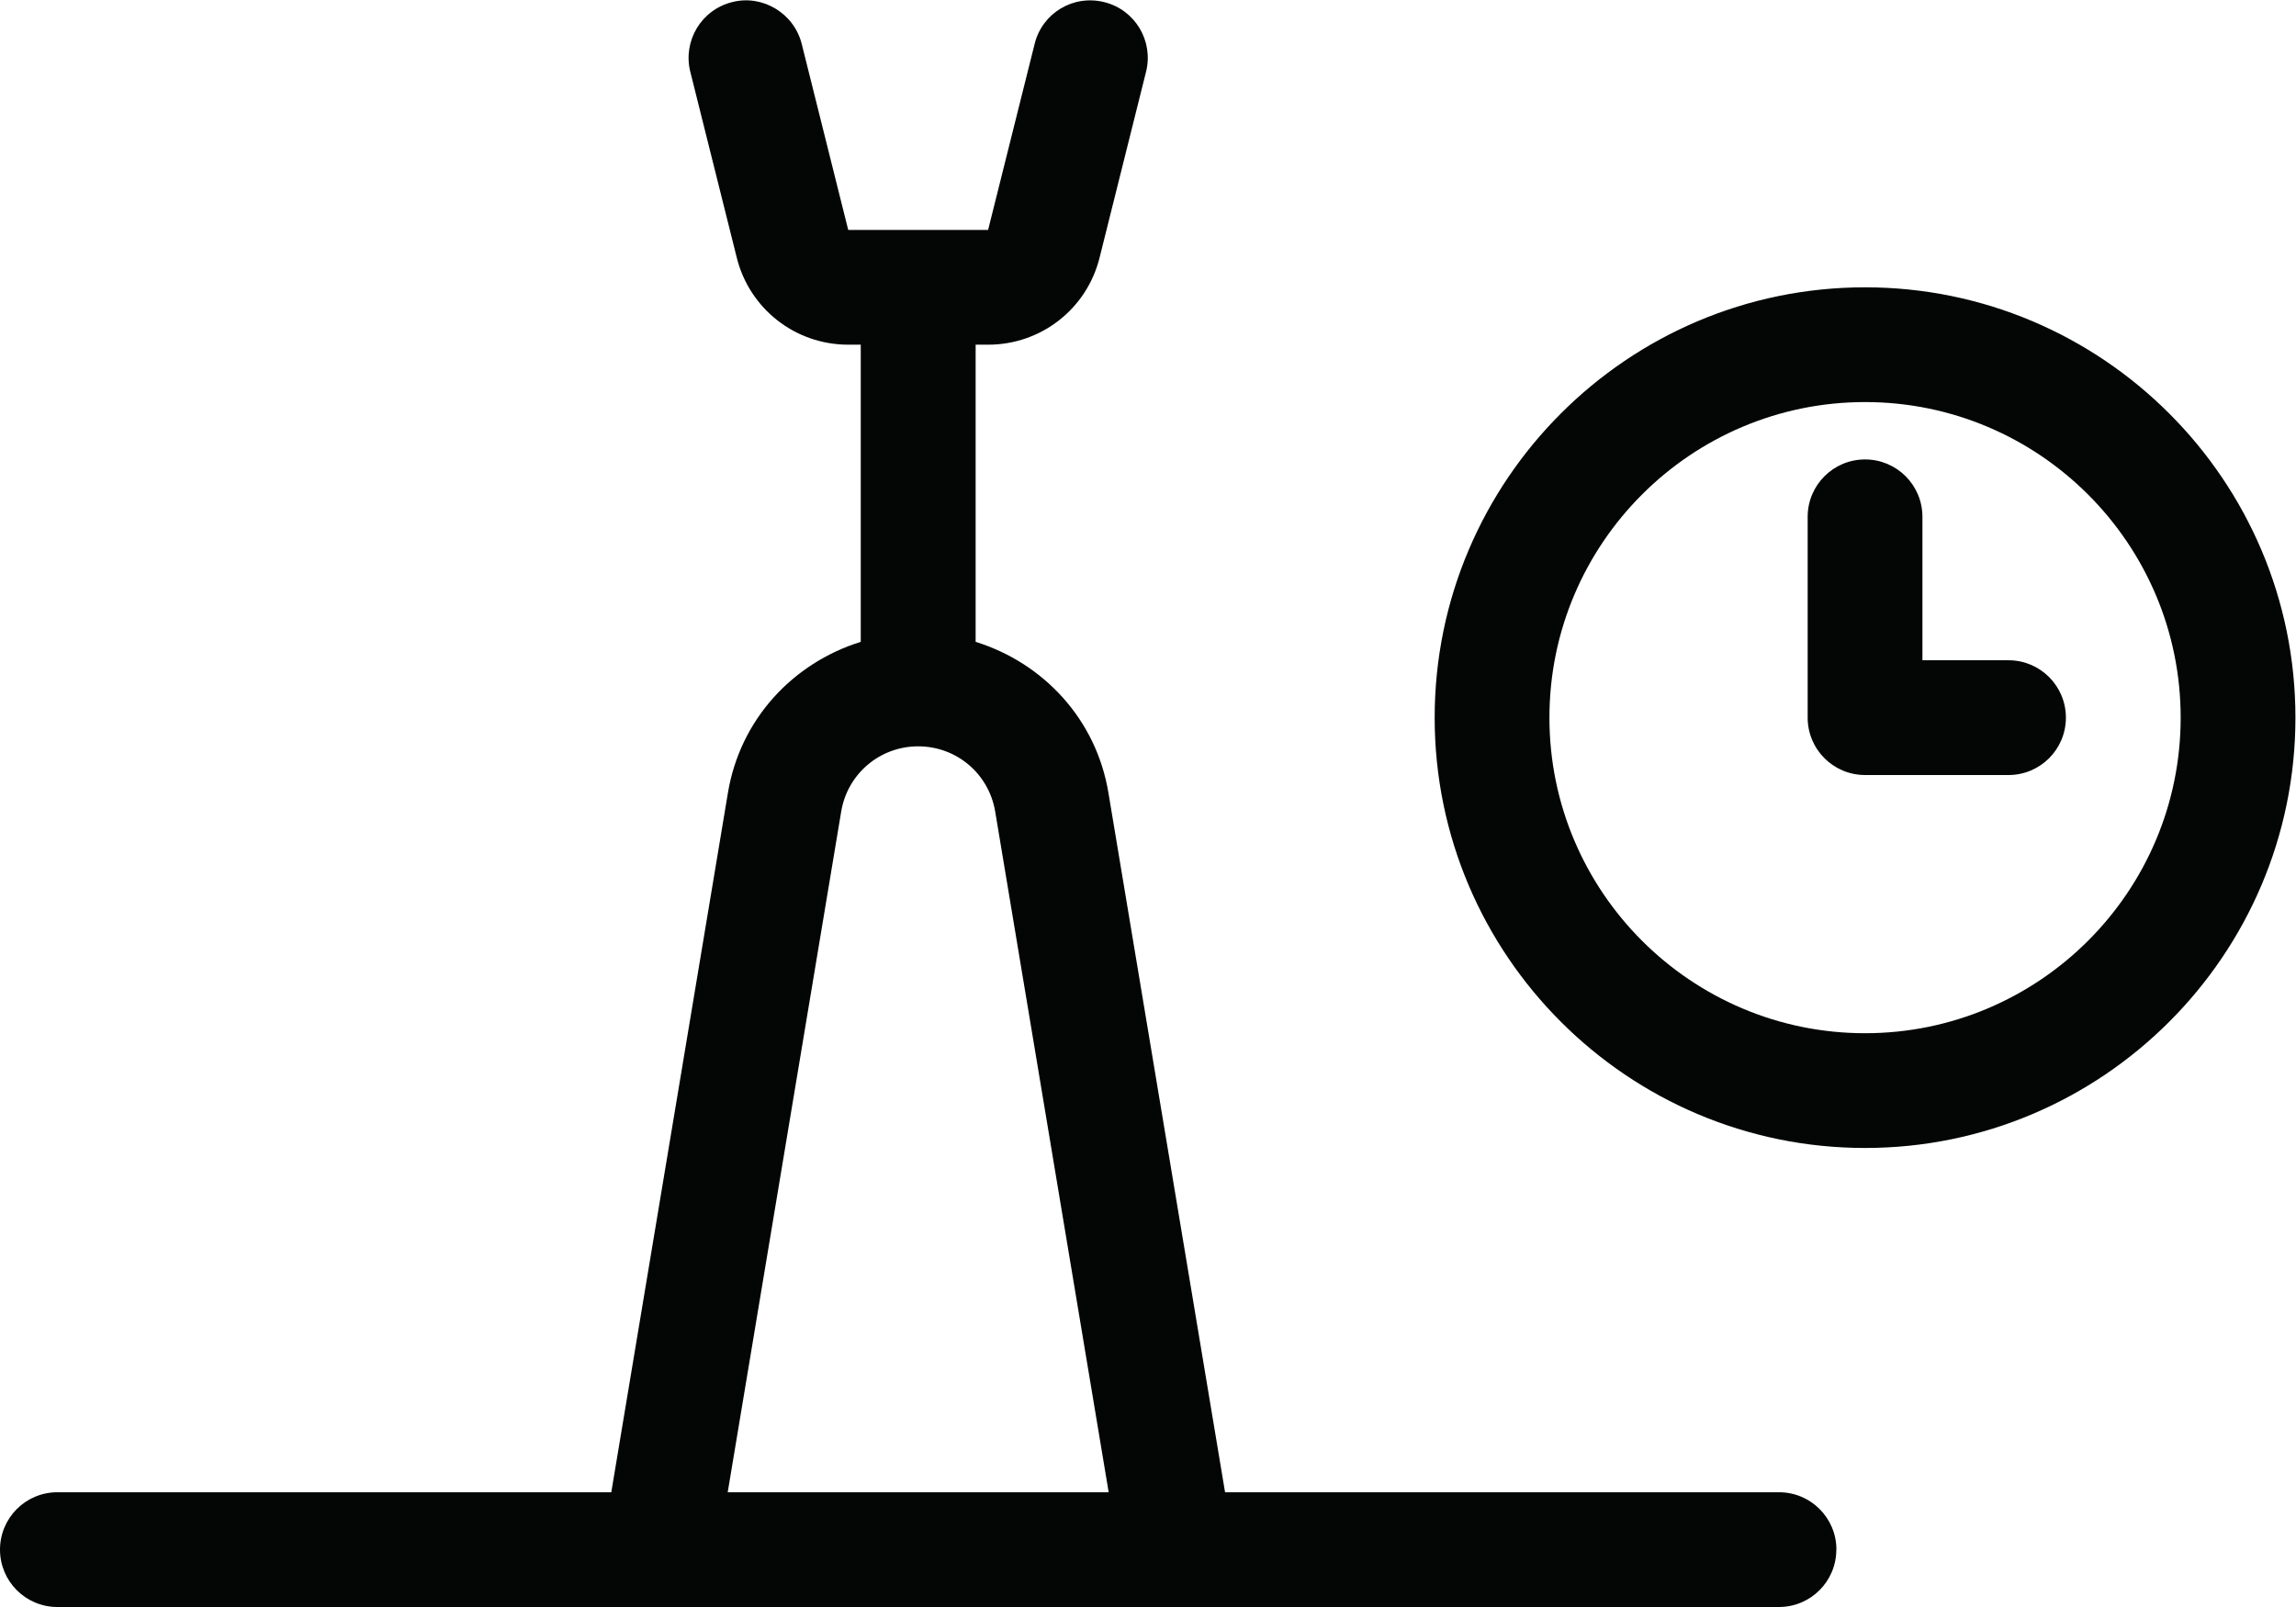
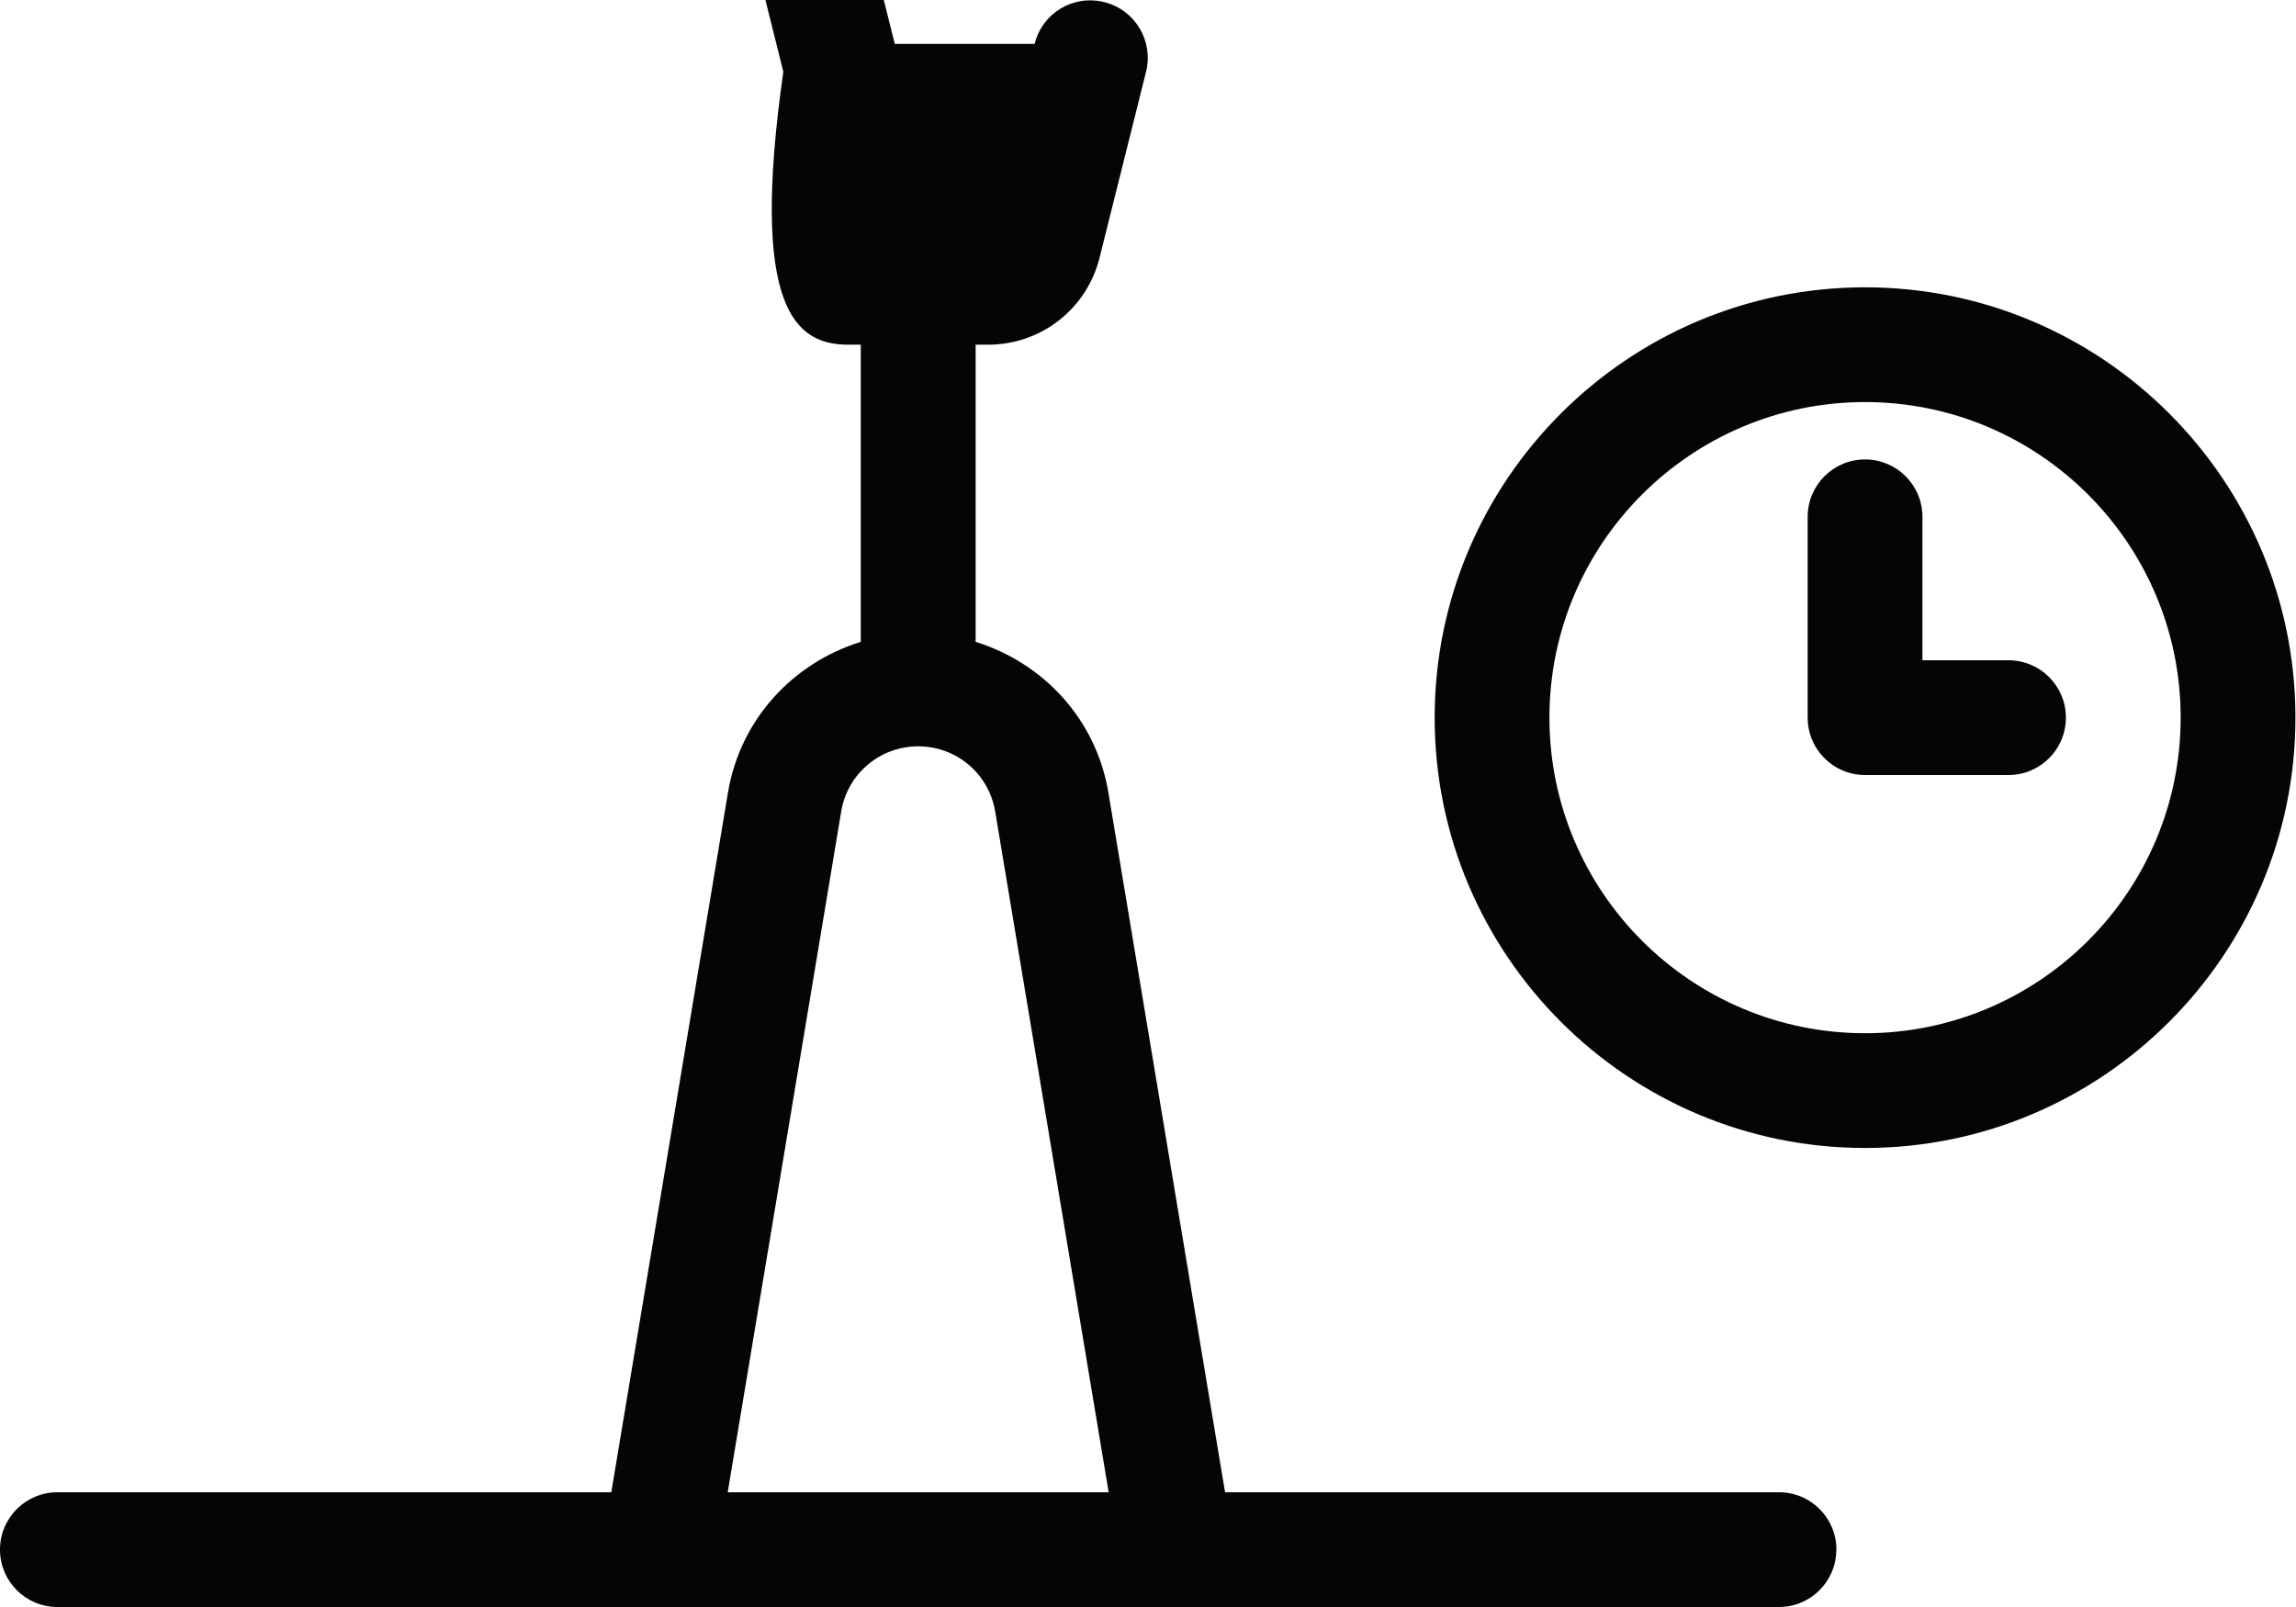
<svg xmlns="http://www.w3.org/2000/svg" xmlns:ns1="http://sodipodi.sourceforge.net/DTD/sodipodi-0.dtd" xmlns:ns2="http://www.inkscape.org/namespaces/inkscape" version="1.1" id="svg2" xml:space="preserve" width="42.667" height="29.867" viewBox="0 0 42.667 29.867" ns1:docname="secured..eps">
  <defs id="defs6" />
  <ns1:namedview pagecolor="#ffffff" bordercolor="#666666" borderopacity="1" objecttolerance="10" gridtolerance="10" guidetolerance="10" ns2:pageopacity="0" ns2:pageshadow="2" ns2:window-width="640" ns2:window-height="480" id="namedview4" />
  <g id="g10" ns2:groupmode="layer" ns2:label="ink_ext_XXXXXX" transform="matrix(1.333,0,0,-1.333,0,29.867)">
    <g id="g12" transform="scale(0.1)">
-       <path d="m 260.004,80 c -24.266,0 -44,19.734 -44,44 0,24.266 19.734,44 44,44 24.266,0 44,-19.734 44,-44 0,-24.266 -19.734,-44 -44,-44 z m 0,104 c -33.078,0 -60,-26.914 -60,-60 0,-33.086 26.922,-60 60,-60 33.082,0 60,26.922 60,60 0,33.082 -26.918,60 -60,60 z m 28,-60 c 0,-4.422 -3.578,-8 -8,-8 h -20 c -4.418,0 -8,3.578 -8,8 v 28 c 0,4.422 3.582,8 8,8 4.422,0 8,-3.578 8,-8 v -20 h 12 c 4.422,0 8,-3.578 8,-8 z M 101.449,16 117.27,110.906 c 0.875,5.266 5.39,9.094 10.734,9.094 5.348,0 9.859,-3.828 10.734,-9.094 L 154.559,16 Z m 146.563,0 h -77.227 l -16.262,97.531 c -1.703,10.25 -9.054,18.086 -18.511,21.039 V 176 h 1.75 c 7.363,0 13.75,4.984 15.527,12.125 l 6.484,25.941 c 1.063,4.278 -1.527,8.625 -5.828,9.696 -4.343,1.082 -8.644,-1.528 -9.707,-5.821 L 137.75,192 h -19.5 l -6.484,25.941 c -1.082,4.293 -5.5,6.918 -9.707,5.821 -4.297,-1.071 -6.887,-5.418 -5.829,-9.696 l 6.484,-25.941 C 104.496,180.984 110.887,176 118.246,176 h 1.75 v -41.43 c -9.461,-2.953 -16.805,-10.789 -18.516,-21.039 L 85.219,16 H 8 C 3.578,16 0,12.422 0,8 0,3.578 3.578,0 8,0 h 240 c 4.422,0 8,3.578 8,8 h 0.012 c 0,4.422 -3.582,8 -8,8 v 0" style="fill:#040606;fill-opacity:1;fill-rule:nonzero;stroke:none" id="path14" />
+       <path d="m 260.004,80 c -24.266,0 -44,19.734 -44,44 0,24.266 19.734,44 44,44 24.266,0 44,-19.734 44,-44 0,-24.266 -19.734,-44 -44,-44 z m 0,104 c -33.078,0 -60,-26.914 -60,-60 0,-33.086 26.922,-60 60,-60 33.082,0 60,26.922 60,60 0,33.082 -26.918,60 -60,60 z m 28,-60 c 0,-4.422 -3.578,-8 -8,-8 h -20 c -4.418,0 -8,3.578 -8,8 v 28 c 0,4.422 3.582,8 8,8 4.422,0 8,-3.578 8,-8 v -20 h 12 c 4.422,0 8,-3.578 8,-8 z M 101.449,16 117.27,110.906 c 0.875,5.266 5.39,9.094 10.734,9.094 5.348,0 9.859,-3.828 10.734,-9.094 L 154.559,16 Z m 146.563,0 h -77.227 l -16.262,97.531 c -1.703,10.25 -9.054,18.086 -18.511,21.039 V 176 h 1.75 c 7.363,0 13.75,4.984 15.527,12.125 l 6.484,25.941 c 1.063,4.278 -1.527,8.625 -5.828,9.696 -4.343,1.082 -8.644,-1.528 -9.707,-5.821 h -19.5 l -6.484,25.941 c -1.082,4.293 -5.5,6.918 -9.707,5.821 -4.297,-1.071 -6.887,-5.418 -5.829,-9.696 l 6.484,-25.941 C 104.496,180.984 110.887,176 118.246,176 h 1.75 v -41.43 c -9.461,-2.953 -16.805,-10.789 -18.516,-21.039 L 85.219,16 H 8 C 3.578,16 0,12.422 0,8 0,3.578 3.578,0 8,0 h 240 c 4.422,0 8,3.578 8,8 h 0.012 c 0,4.422 -3.582,8 -8,8 v 0" style="fill:#040606;fill-opacity:1;fill-rule:nonzero;stroke:none" id="path14" />
    </g>
  </g>
</svg>